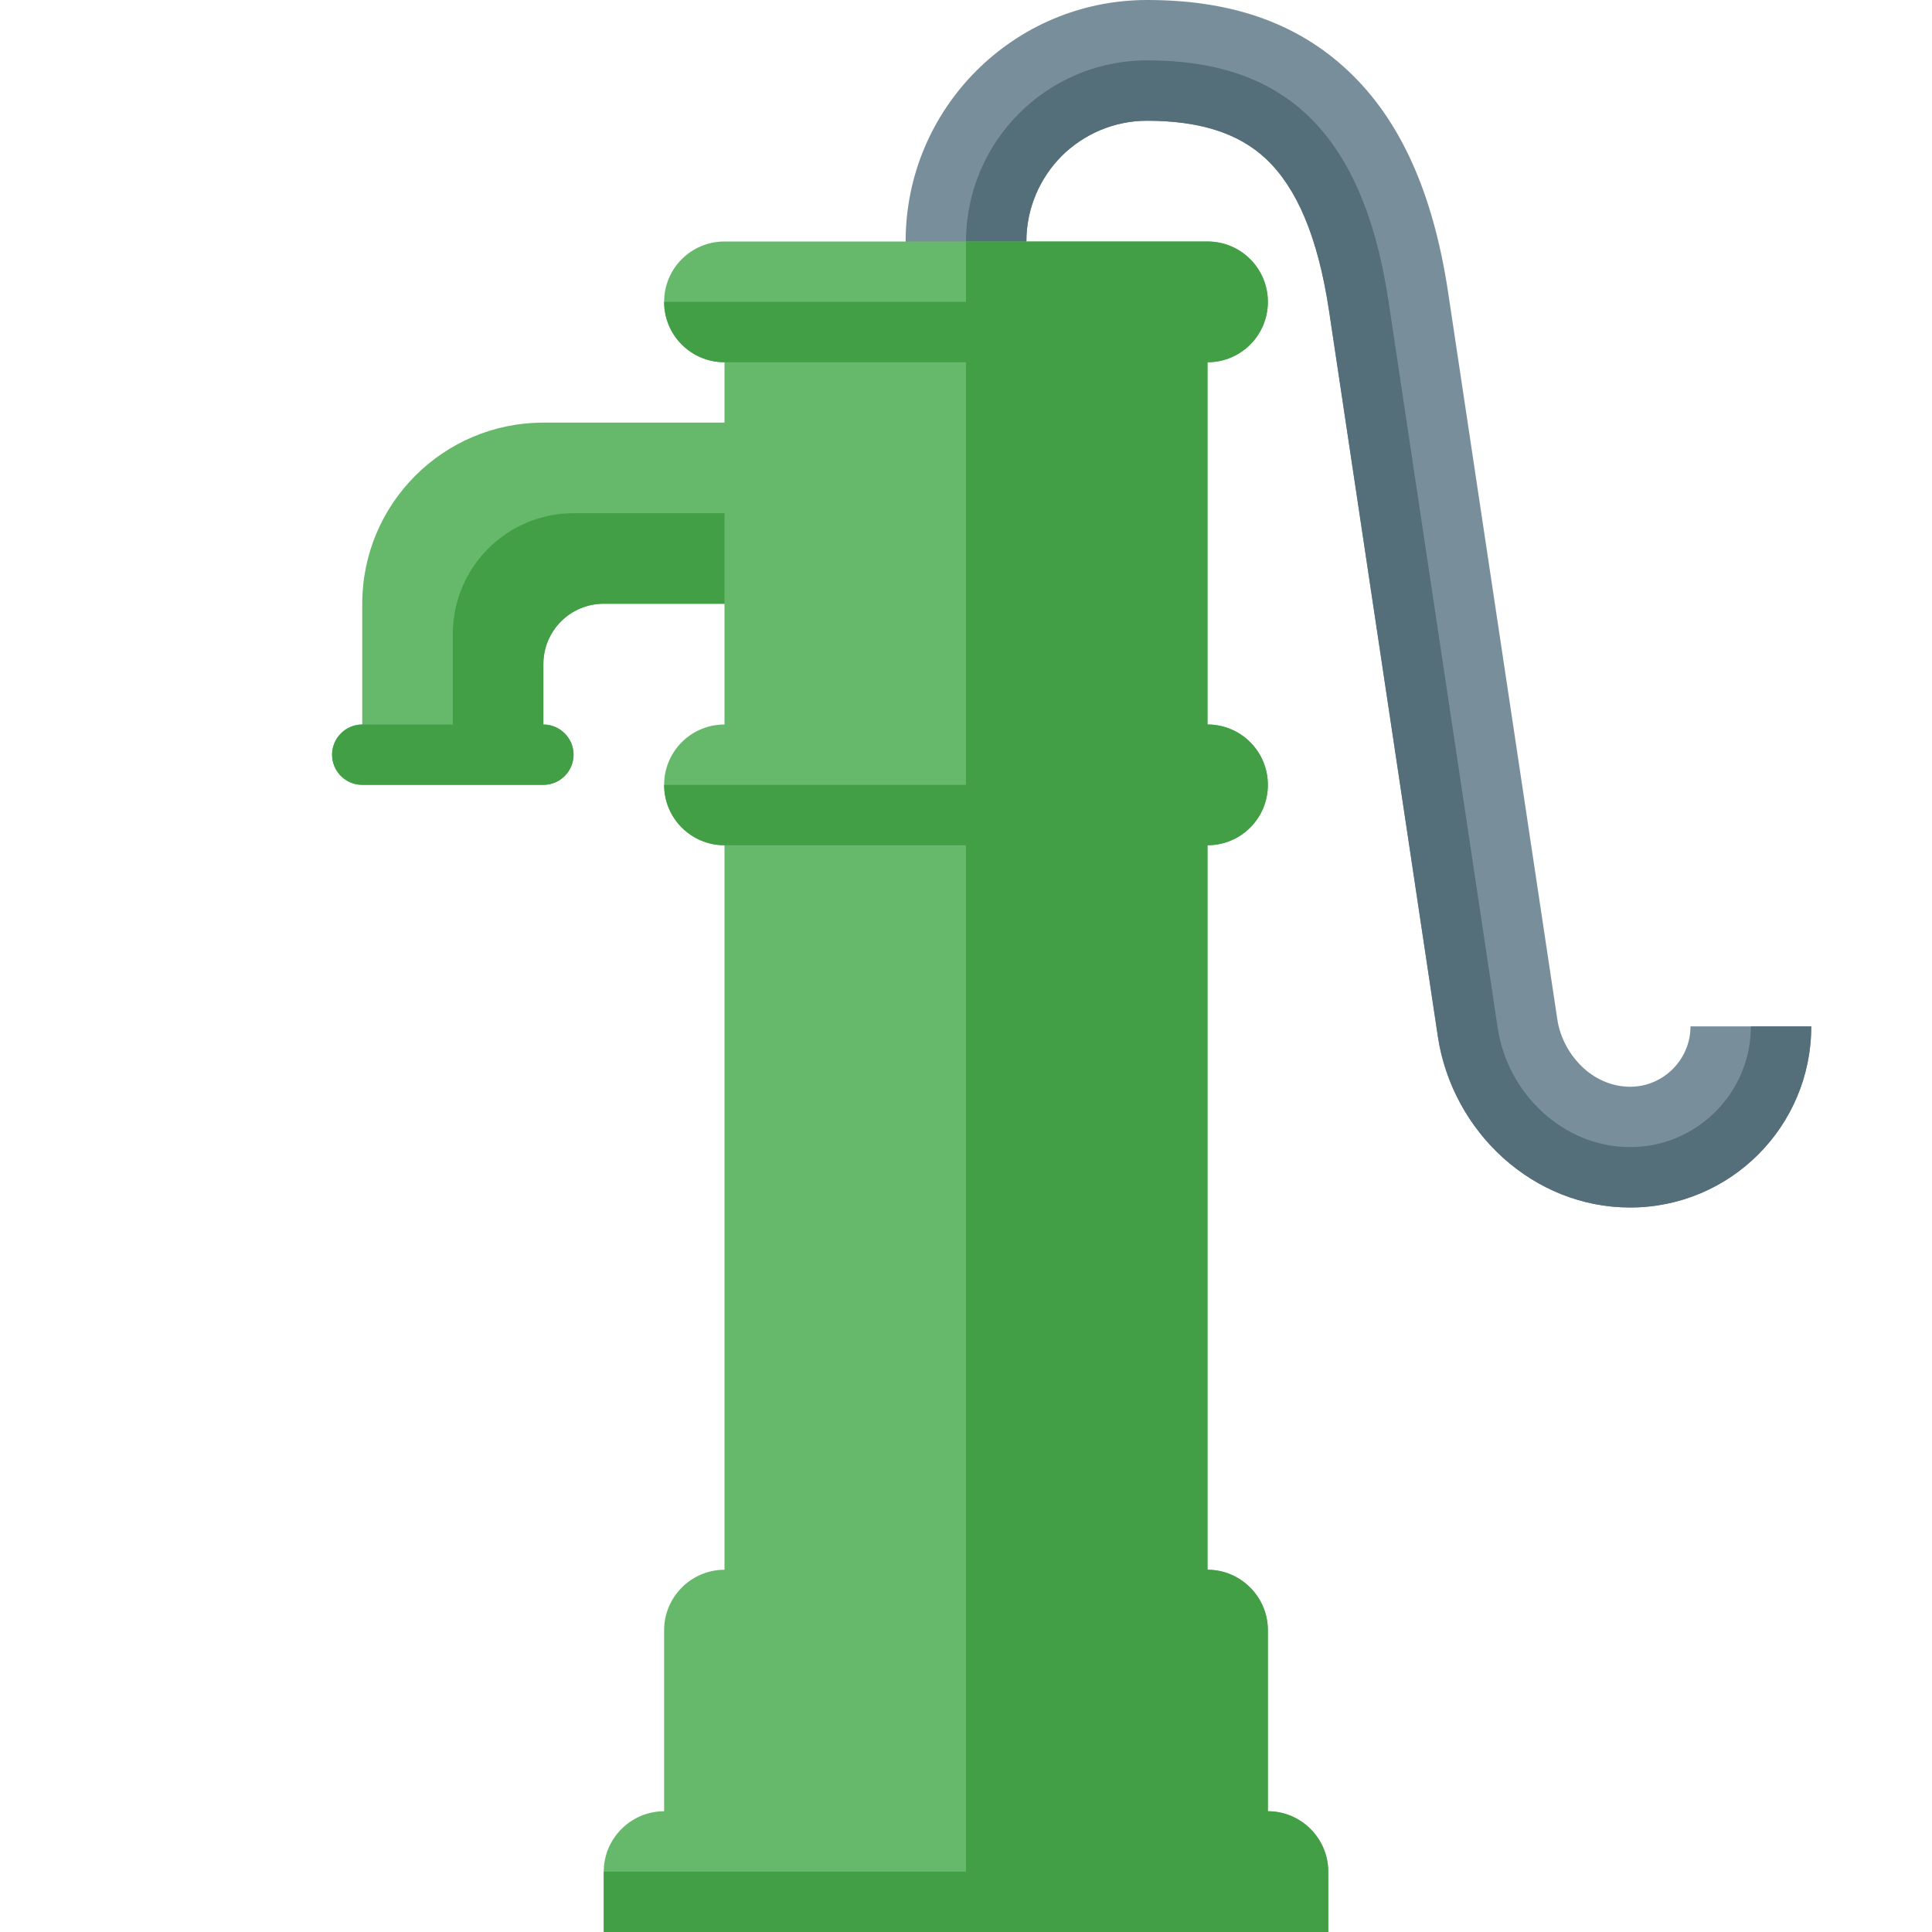
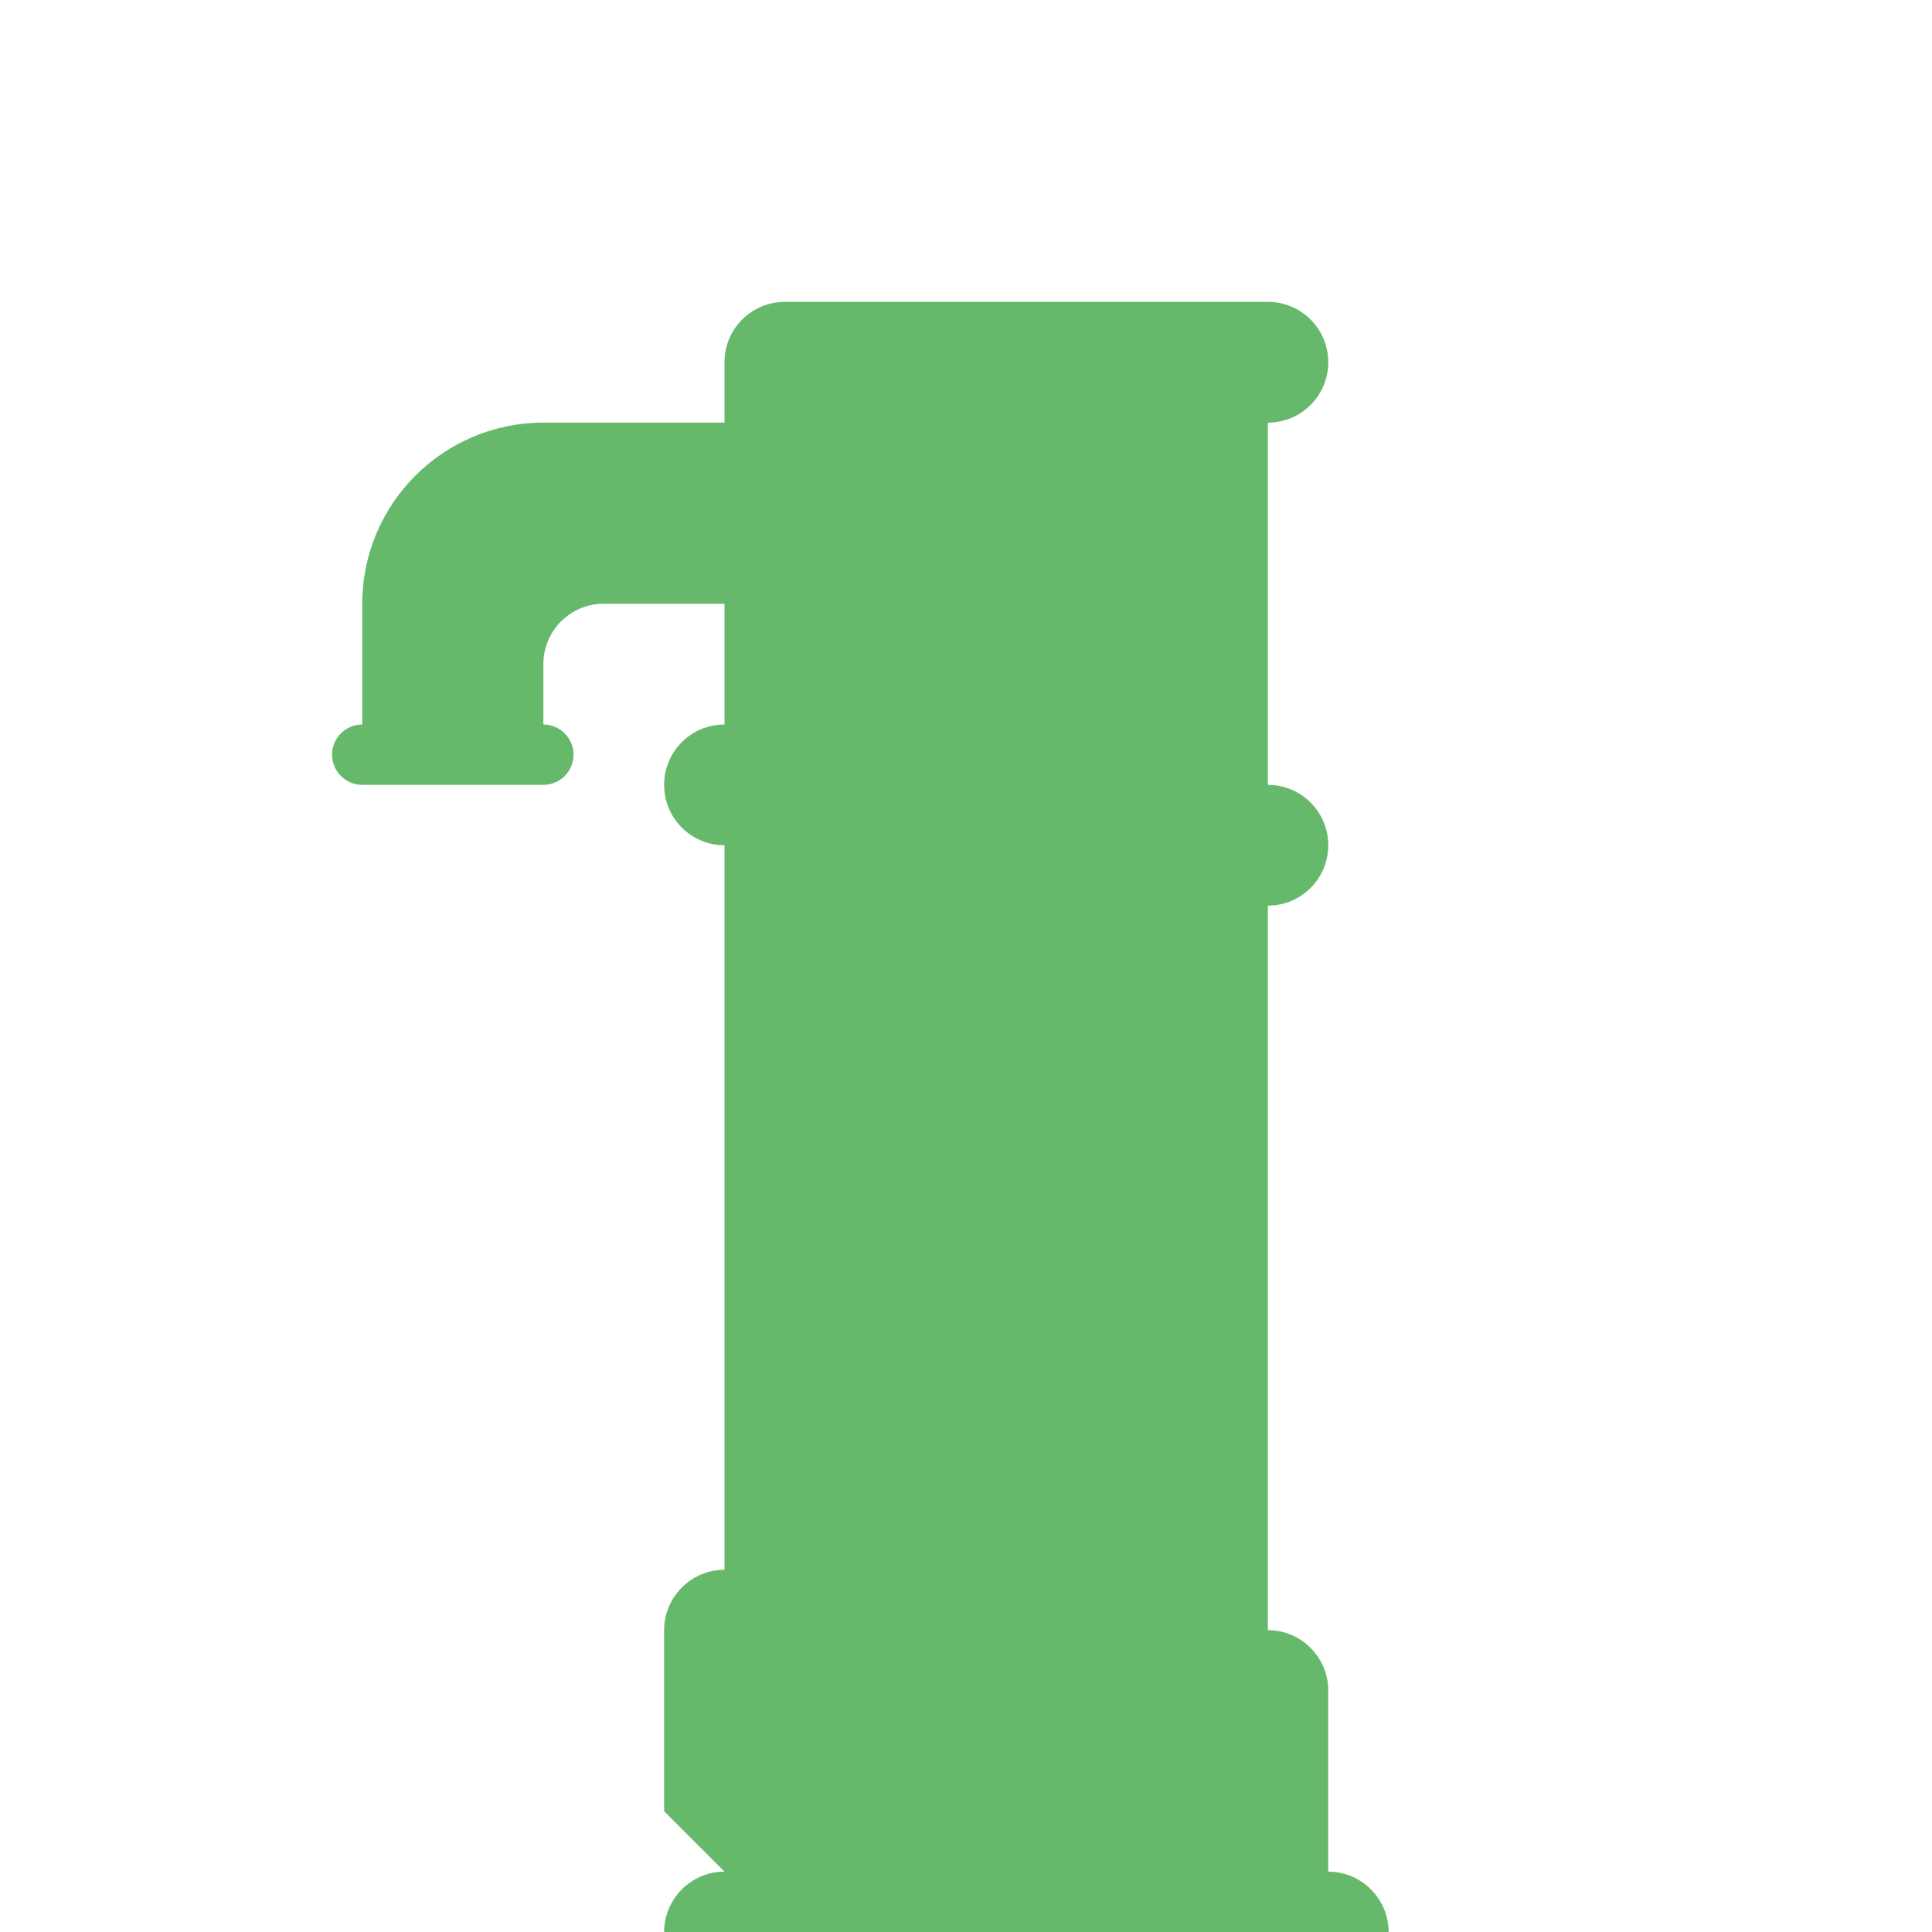
<svg xmlns="http://www.w3.org/2000/svg" version="1.1" viewBox="0 0 512 512">
  <g>
-     <path d="M240,80l0,-16c0,-17.65 7.15,-33.65 18.75,-45.25c11.6,-11.6 27.6,-18.75 45.25,-18.75c21.55,0 39.4,5.65 53.4,18.9c13.45,12.7 22.35,31.7 26.4,58.8l28.9,192.4c0.75,5.05 3.35,9.65 7,13c3.4,3.05 7.7,4.9 12.3,4.9c4.4,0 8.4,-1.8 11.3,-4.7c2.9,-2.9 4.7,-6.9 4.7,-11.3l32,0c0,13.25 -5.35,25.25 -14.05,33.95c-8.7,8.7 -20.7,14.05 -33.95,14.05c-12.85,0 -24.6,-5 -33.65,-13.15c-9.05,-8.15 -15.4,-19.55 -17.3,-32.15l-28.85,-192.4c-2.95,-19.55 -8.55,-32.5 -16.65,-40.15c-7.5,-7.1 -18.15,-10.15 -31.55,-10.15c-8.85,0 -16.85,3.6 -22.65,9.35c-5.75,5.8 -9.35,13.8 -9.35,22.65l0,16z" fill="#788f9b" />
-     <path d="M464,272l16,0c0,13.25 -5.35,25.25 -14.05,33.95c-8.7,8.7 -20.7,14.05 -33.95,14.05c-12.85,0 -24.6,-5 -33.65,-13.15c-9.05,-8.15 -15.4,-19.55 -17.3,-32.15l-28.85,-192.4c-2.95,-19.55 -8.55,-32.5 -16.65,-40.15c-7.5,-7.1 -18.15,-10.15 -31.55,-10.15c-8.85,0 -16.85,3.6 -22.65,9.35c-5.75,5.8 -9.35,13.8 -9.35,22.65l0,16l-16,0l0,-16c0,-26.5 21.5,-48 48,-48c34.95,0 57,17.4 64,64l28.9,192.4c2.6,17.45 17.45,31.6 35.1,31.6c17.65,0 32,-14.35 32,-32z" fill="#546e7a" />
-     <path d="M176,480l0,-48c0,-8.8 7.2,-16 16,-16l0,-192c-8.85,0 -16,-7.15 -16,-16c0,-8.85 7.15,-16 16,-16l0,-32l-32,0c-8.85,0 -16,7.15 -16,16l0,16c4.4,0 8,3.6 8,8c0,4.4 -3.6,8 -8,8l-48,0c-4.4,0 -8,-3.6 -8,-8c0,-4.4 3.6,-8 8,-8l0,-32c0,-26.5 21.5,-48 48,-48l48,0l0,-16c-8.85,0 -16,-7.15 -16,-16c0,-8.85 7.15,-16 16,-16l128,0c8.85,0 16,7.15 16,16c0,8.85 -7.15,16 -16,16l0,96c8.85,0 16,7.15 16,16c0,8.85 -7.15,16 -16,16l0,192c8.8,0 16,7.2 16,16l0,48c8.8,0 16,7.2 16,16l0,16l-192,0l0,-16c0,-8.8 7.2,-16 16,-16z" fill="#66b96a" />
-     <path d="M192,224c-8.85,0 -16,-7.15 -16,-16l80,0l0,-112l-64,0c-8.85,0 -16,-7.15 -16,-16l80,0l0,-16l64,0c8.85,0 16,7.15 16,16c0,8.85 -7.15,16 -16,16l0,96c8.85,0 16,7.15 16,16c0,8.85 -7.15,16 -16,16l0,192c8.8,0 16,7.2 16,16l0,48c8.8,0 16,7.2 16,16l0,16l-48,0l-48,0l-96,0l0,-16l96,0l0,-272z M144,208c4.4,0 8,-3.6 8,-8c0,-4.4 -3.6,-8 -8,-8l0,-16c0,-8.85 7.15,-16 16,-16l32,0l0,-24l0,0c-24,0 -16,0 -40,0c-17.65,0 -32,14.35 -32,32l0,24l-24,0c-4.4,0 -8,3.6 -8,8c0,4.4 3.6,8 8,8z" fill="#429f46" />
+     <path d="M176,480l0,-48c0,-8.8 7.2,-16 16,-16l0,-192c-8.85,0 -16,-7.15 -16,-16c0,-8.85 7.15,-16 16,-16l0,-32l-32,0c-8.85,0 -16,7.15 -16,16l0,16c4.4,0 8,3.6 8,8c0,4.4 -3.6,8 -8,8l-48,0c-4.4,0 -8,-3.6 -8,-8c0,-4.4 3.6,-8 8,-8l0,-32c0,-26.5 21.5,-48 48,-48l48,0l0,-16c0,-8.85 7.15,-16 16,-16l128,0c8.85,0 16,7.15 16,16c0,8.85 -7.15,16 -16,16l0,96c8.85,0 16,7.15 16,16c0,8.85 -7.15,16 -16,16l0,192c8.8,0 16,7.2 16,16l0,48c8.8,0 16,7.2 16,16l0,16l-192,0l0,-16c0,-8.8 7.2,-16 16,-16z" fill="#66b96a" />
  </g>
</svg>